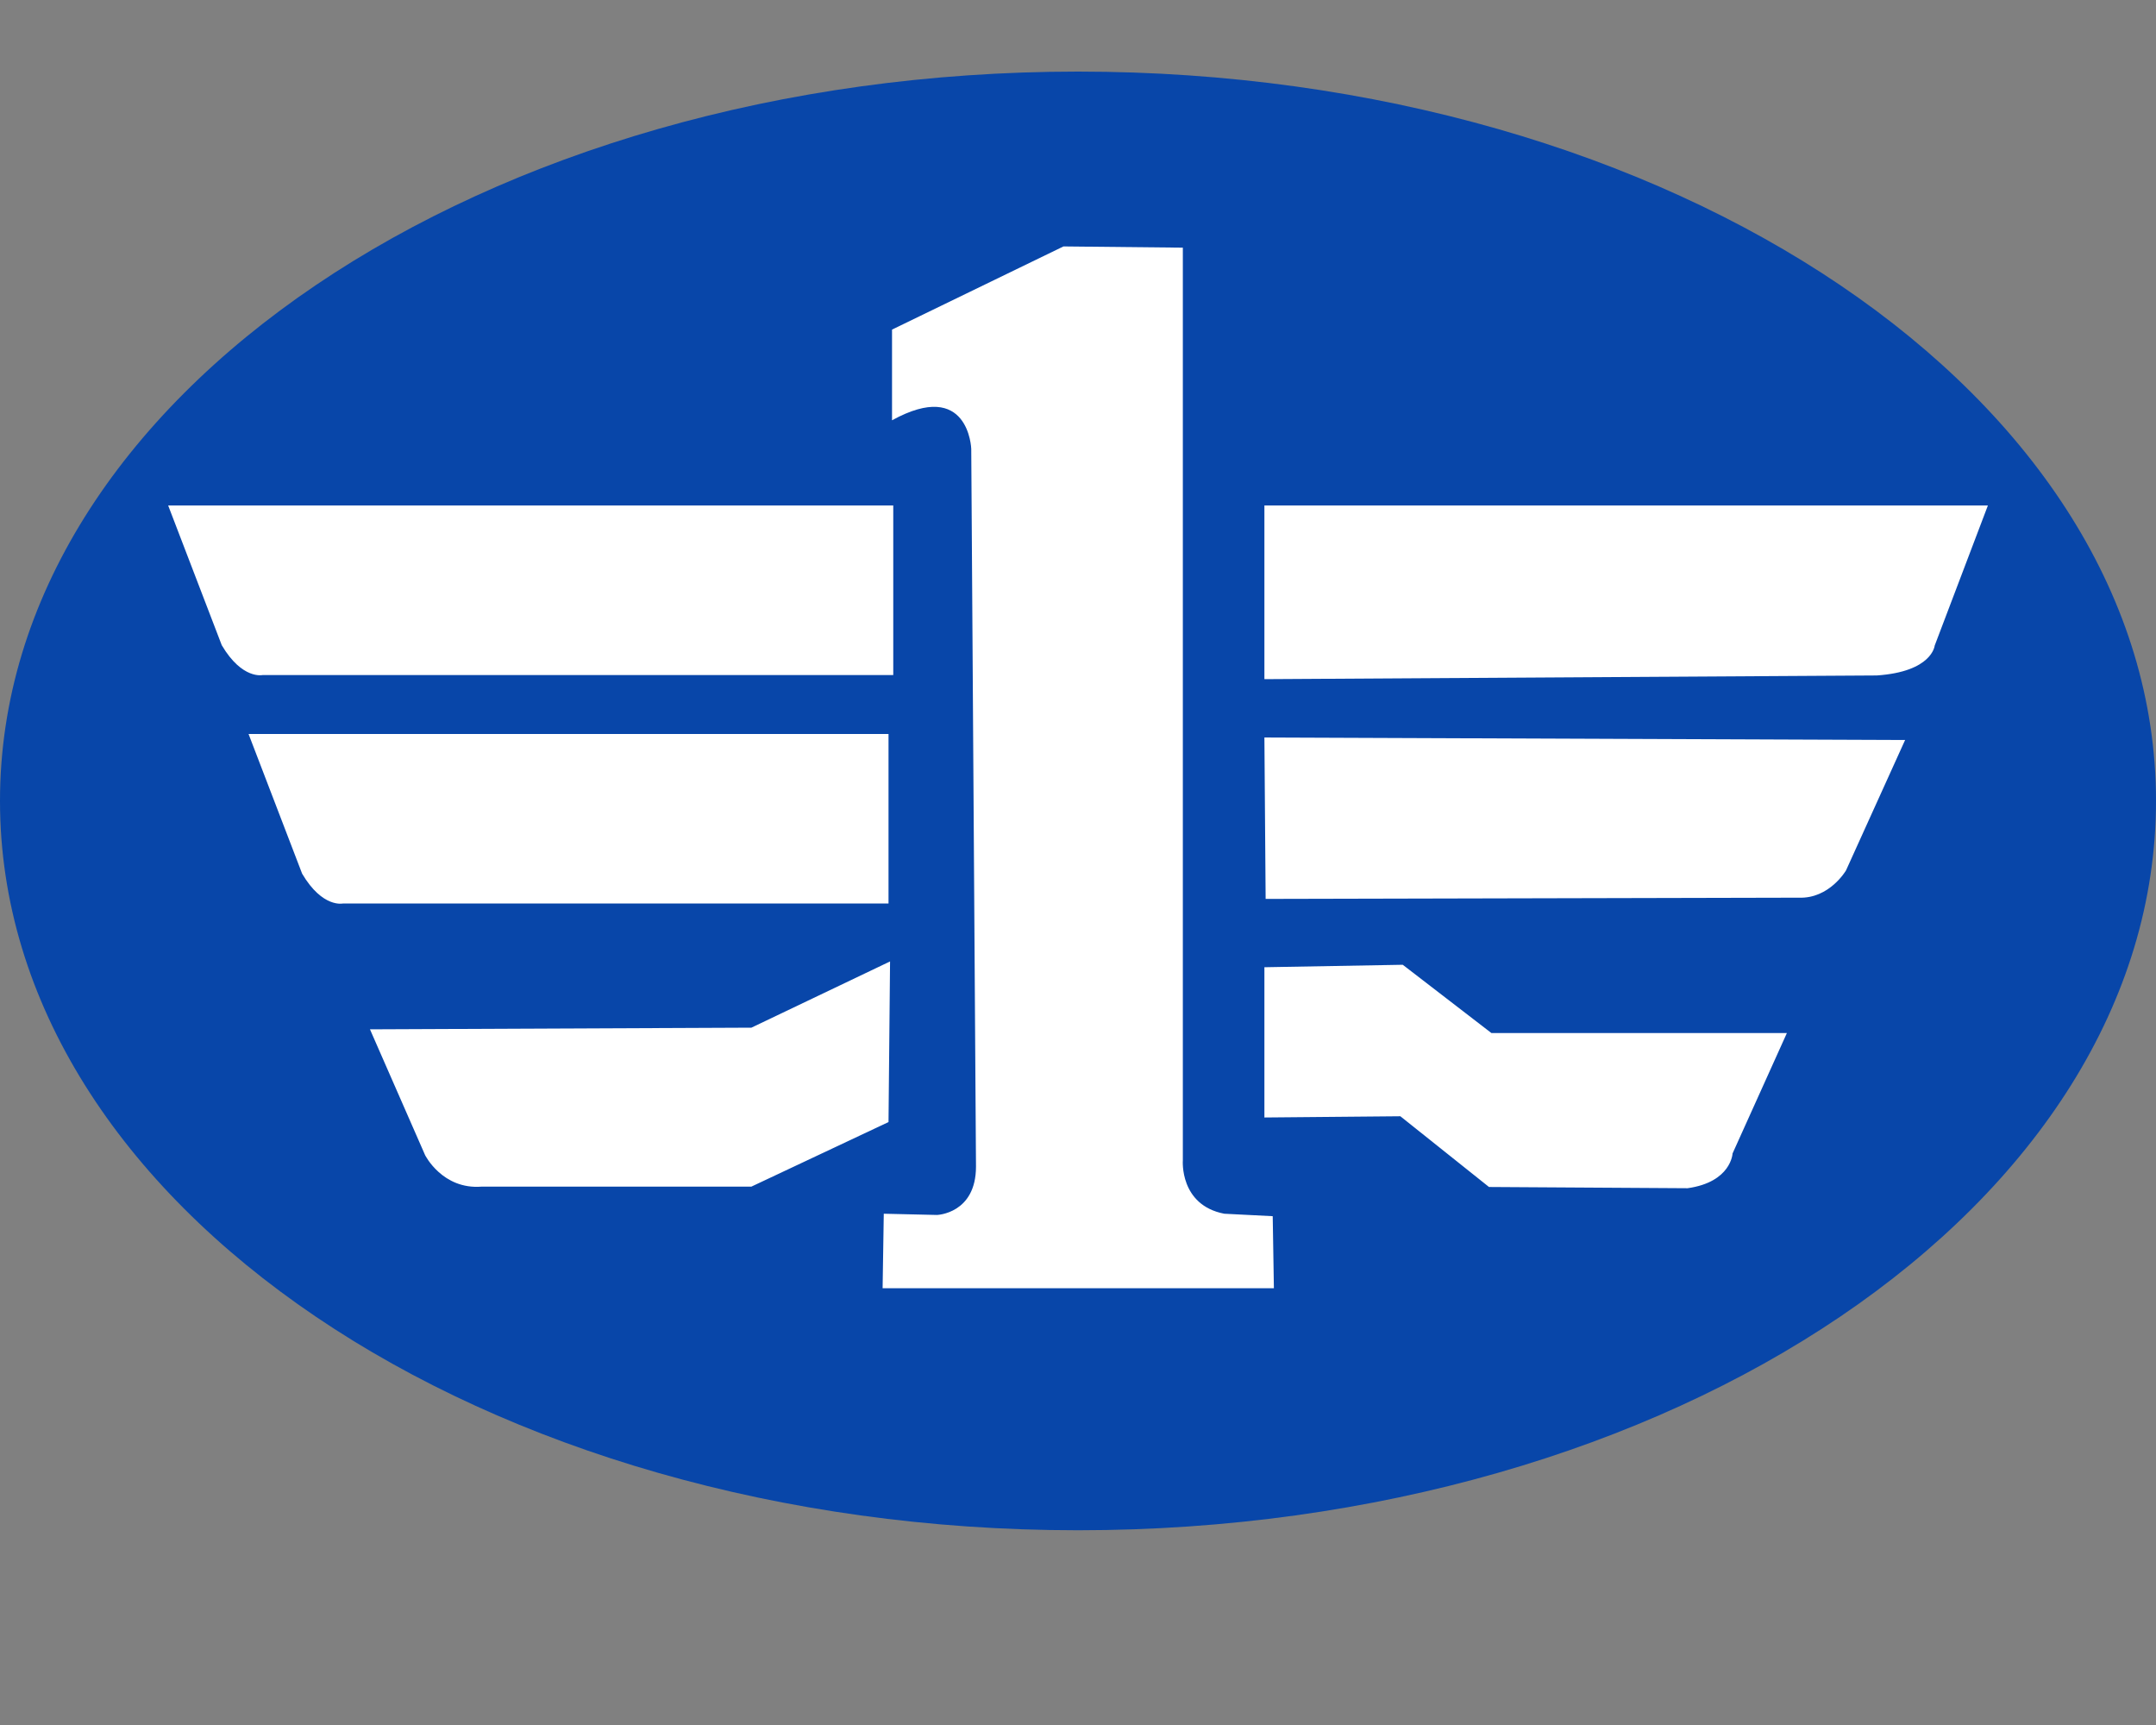
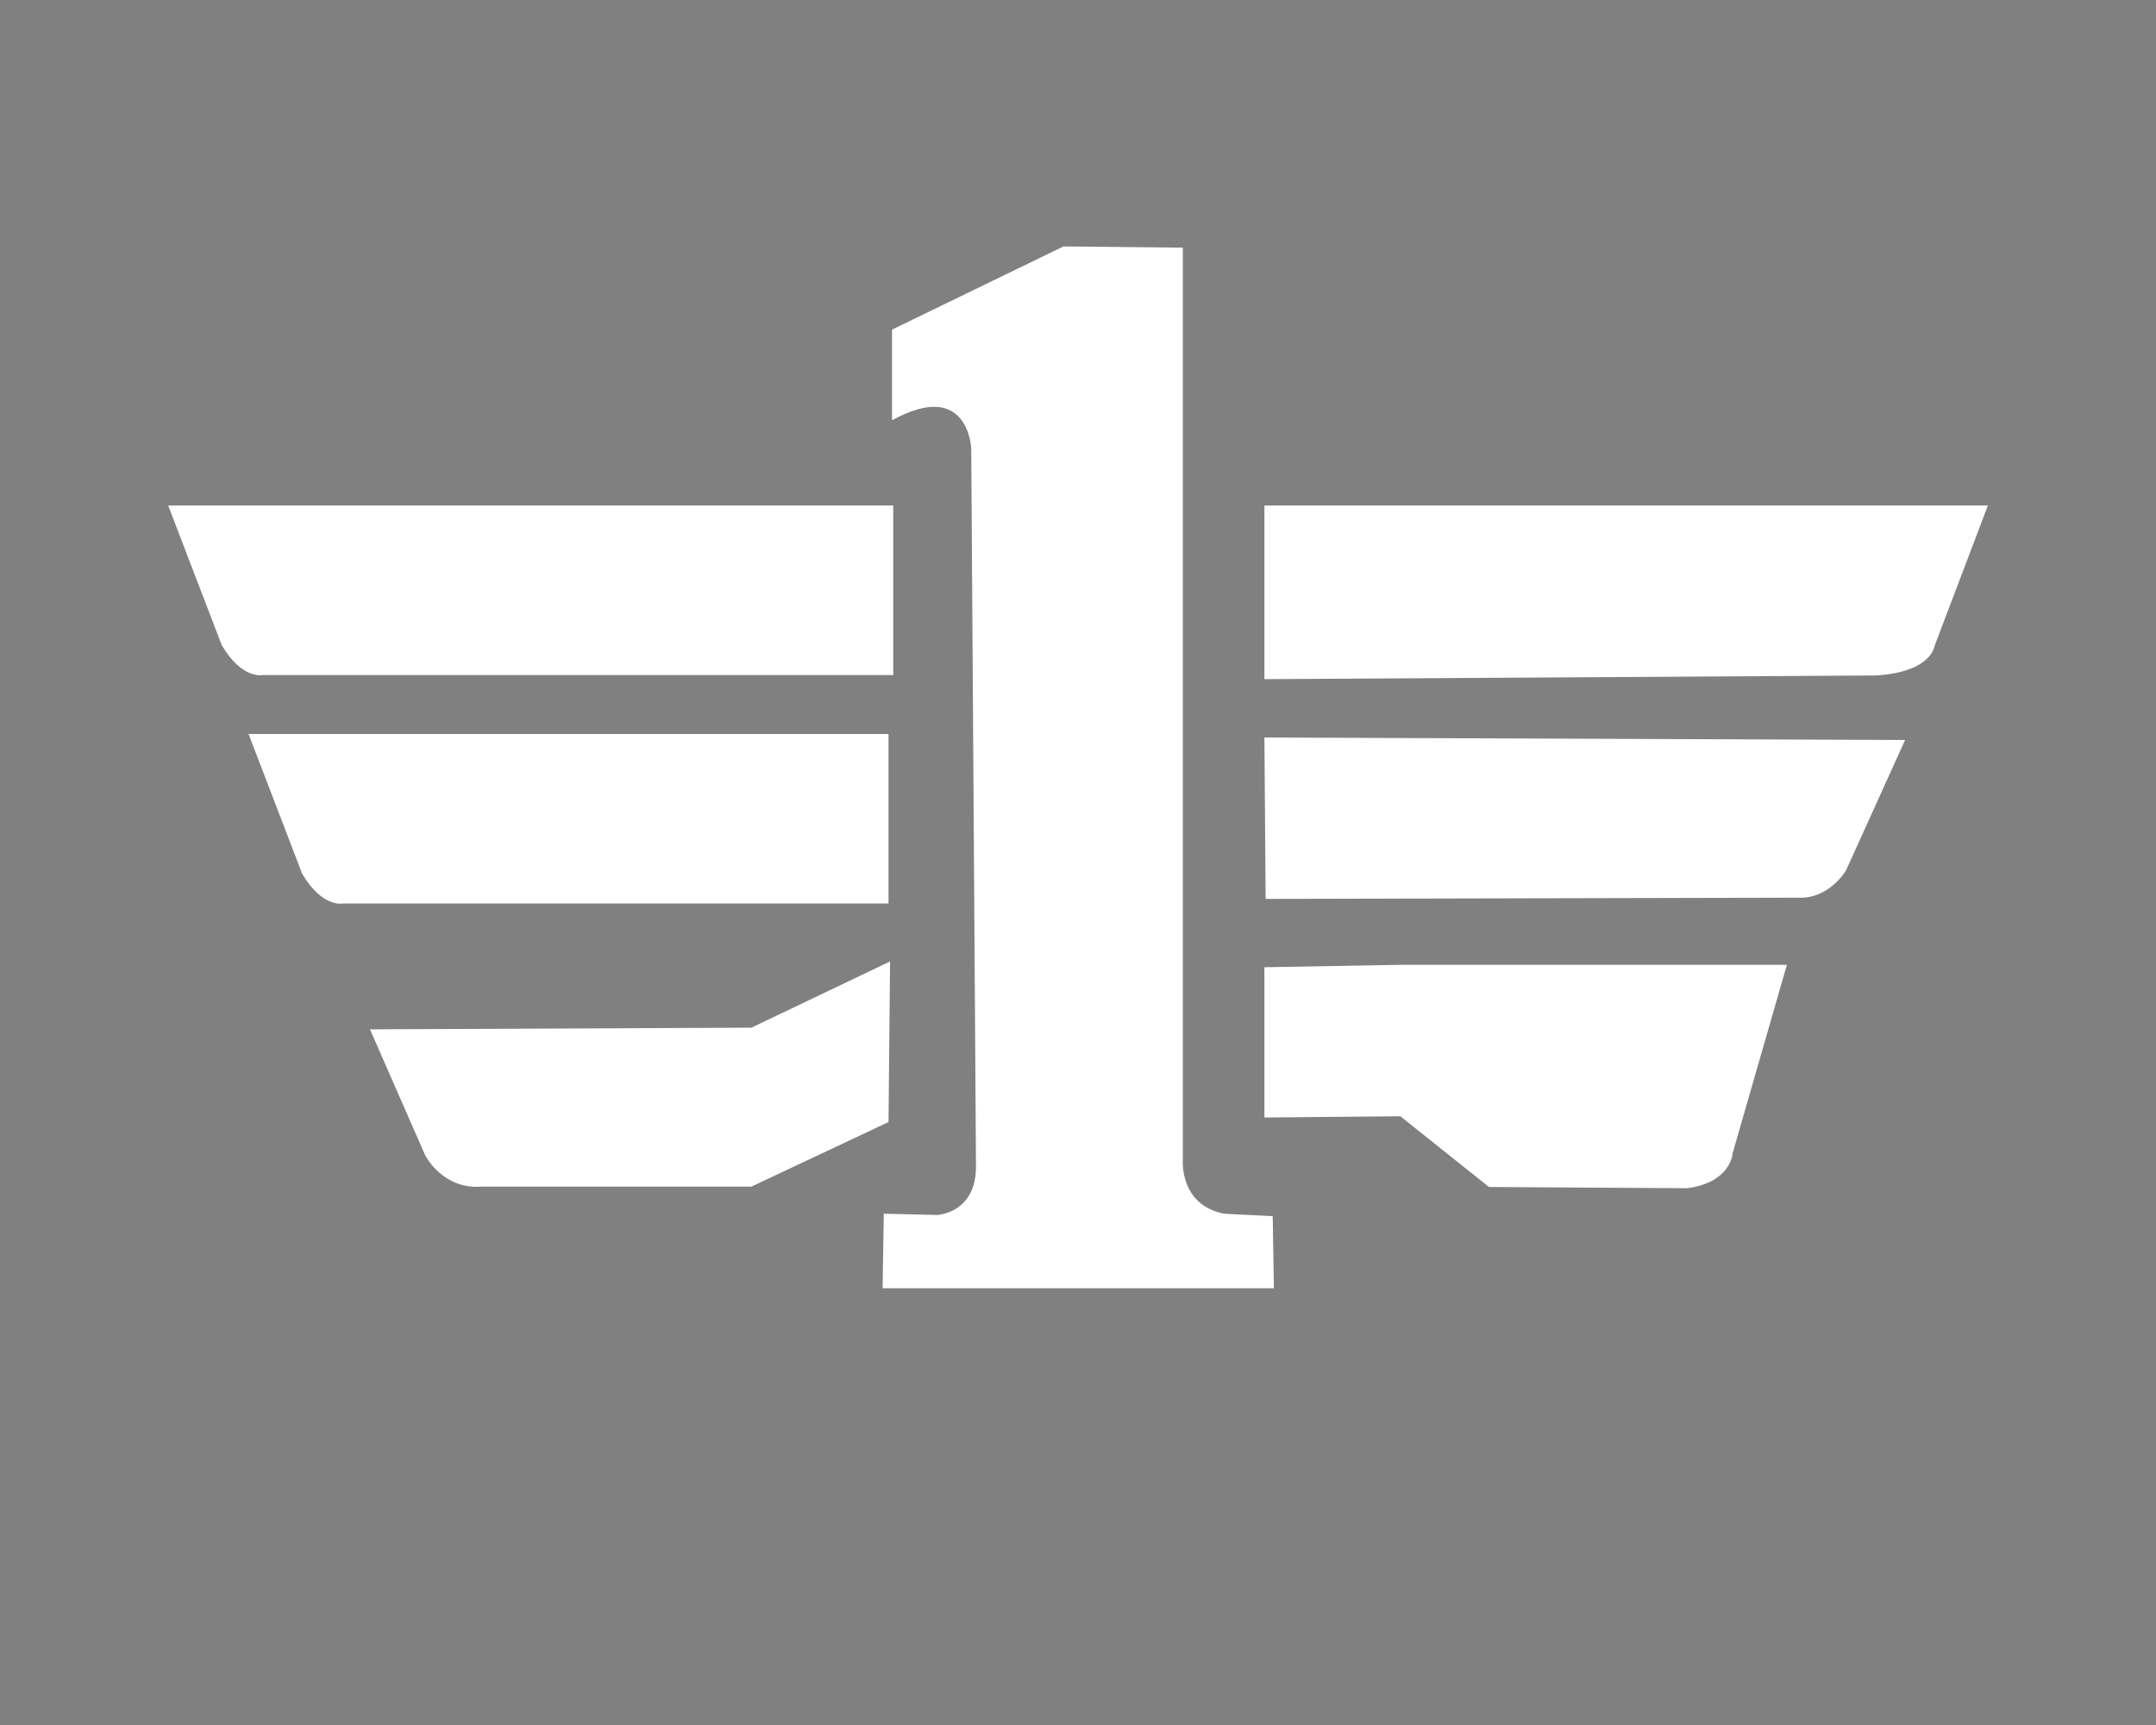
<svg xmlns="http://www.w3.org/2000/svg" width="35" height="28" viewBox="0 0 35 28" fill="none">
  <rect x="0" y="0" width="35" height="28" fill="#808080" stroke="none" />
-   <path fill-rule="evenodd" clip-rule="evenodd" d="M35 13C35 19.538 27.165 24.839 17.5 24.839C7.835 24.839 0 19.538 0 13C0 6.462 7.835 1.162 17.5 1.162C27.165 1.162 35 6.462 35 13Z" fill="#0846A9" />
-   <path fill-rule="evenodd" clip-rule="evenodd" d="M12.198 16.681L14.449 15.606L14.424 18.213L12.198 19.261H7.822C7.183 19.314 6.901 18.75 6.901 18.75L6.006 16.708L12.198 16.681ZM19.202 18.834C19.202 18.834 19.145 19.56 19.874 19.701L20.661 19.741L20.68 20.91H14.328L14.347 19.701L15.211 19.721C15.211 19.721 15.844 19.701 15.844 18.935L15.767 7.285C15.767 7.285 15.729 6.136 14.481 6.822V5.35L17.264 4L19.202 4.02V18.834ZM4.035 11.914H14.424V14.665H5.571C5.571 14.665 5.238 14.746 4.905 14.182L4.035 11.914ZM14.501 10.957H4.266C4.266 10.957 3.933 11.037 3.6 10.473L2.73 8.205H14.501V10.957ZM32.271 8.205L31.407 10.48C31.407 10.48 31.369 10.903 30.467 10.964L20.526 11.024V8.205H32.271ZM20.526 15.7L22.772 15.66L24.211 16.768H29.008L28.126 18.723C28.126 18.723 28.106 19.187 27.396 19.287L24.172 19.267L22.733 18.119L20.526 18.139V15.7ZM29.2 14.571L20.546 14.591L20.526 11.971L30.927 12.012L29.968 14.128C29.968 14.128 29.699 14.591 29.2 14.571Z" fill="white" />
+   <path fill-rule="evenodd" clip-rule="evenodd" d="M12.198 16.681L14.449 15.606L14.424 18.213L12.198 19.261H7.822C7.183 19.314 6.901 18.75 6.901 18.75L6.006 16.708L12.198 16.681ZM19.202 18.834C19.202 18.834 19.145 19.56 19.874 19.701L20.661 19.741L20.68 20.91H14.328L14.347 19.701L15.211 19.721C15.211 19.721 15.844 19.701 15.844 18.935L15.767 7.285C15.767 7.285 15.729 6.136 14.481 6.822V5.35L17.264 4L19.202 4.02V18.834ZM4.035 11.914H14.424V14.665H5.571C5.571 14.665 5.238 14.746 4.905 14.182L4.035 11.914ZM14.501 10.957H4.266C4.266 10.957 3.933 11.037 3.6 10.473L2.73 8.205H14.501V10.957ZM32.271 8.205L31.407 10.48C31.407 10.48 31.369 10.903 30.467 10.964L20.526 11.024V8.205H32.271ZM20.526 15.7L22.772 15.66H29.008L28.126 18.723C28.126 18.723 28.106 19.187 27.396 19.287L24.172 19.267L22.733 18.119L20.526 18.139V15.7ZM29.2 14.571L20.546 14.591L20.526 11.971L30.927 12.012L29.968 14.128C29.968 14.128 29.699 14.591 29.2 14.571Z" fill="white" />
</svg>